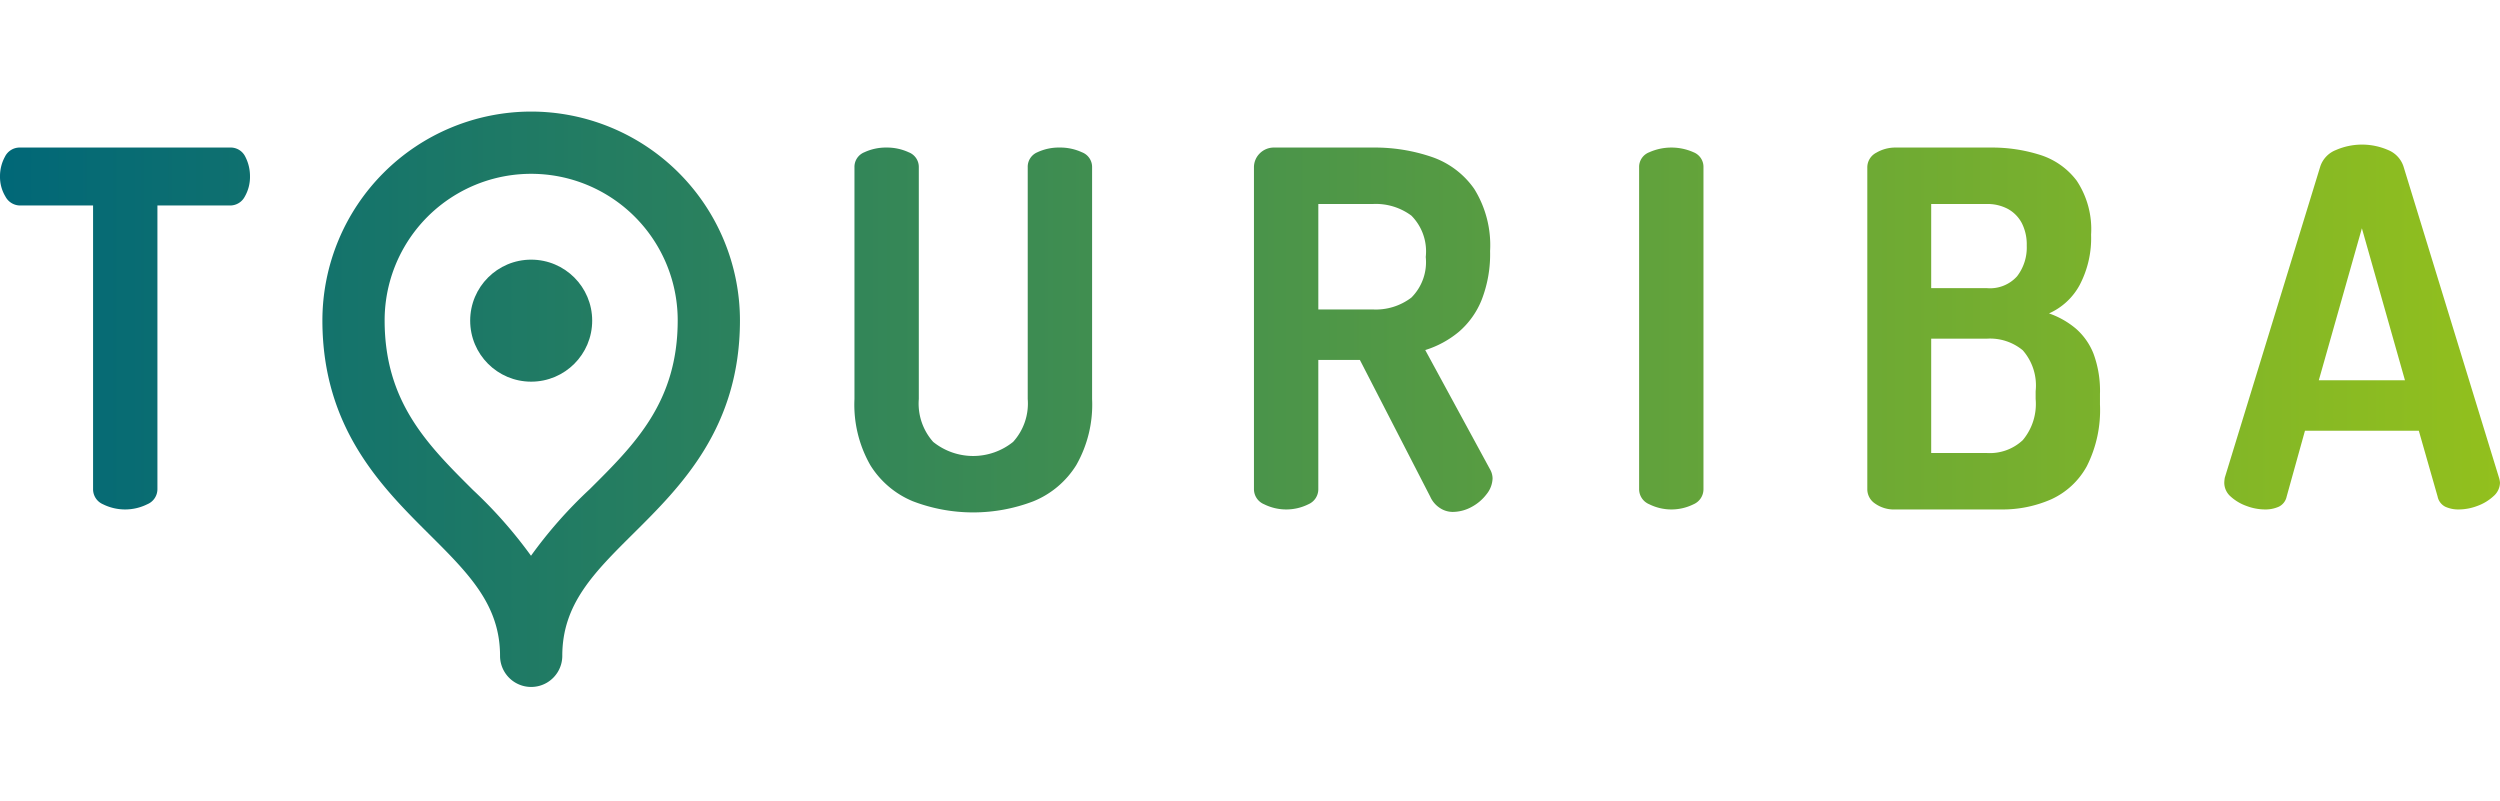
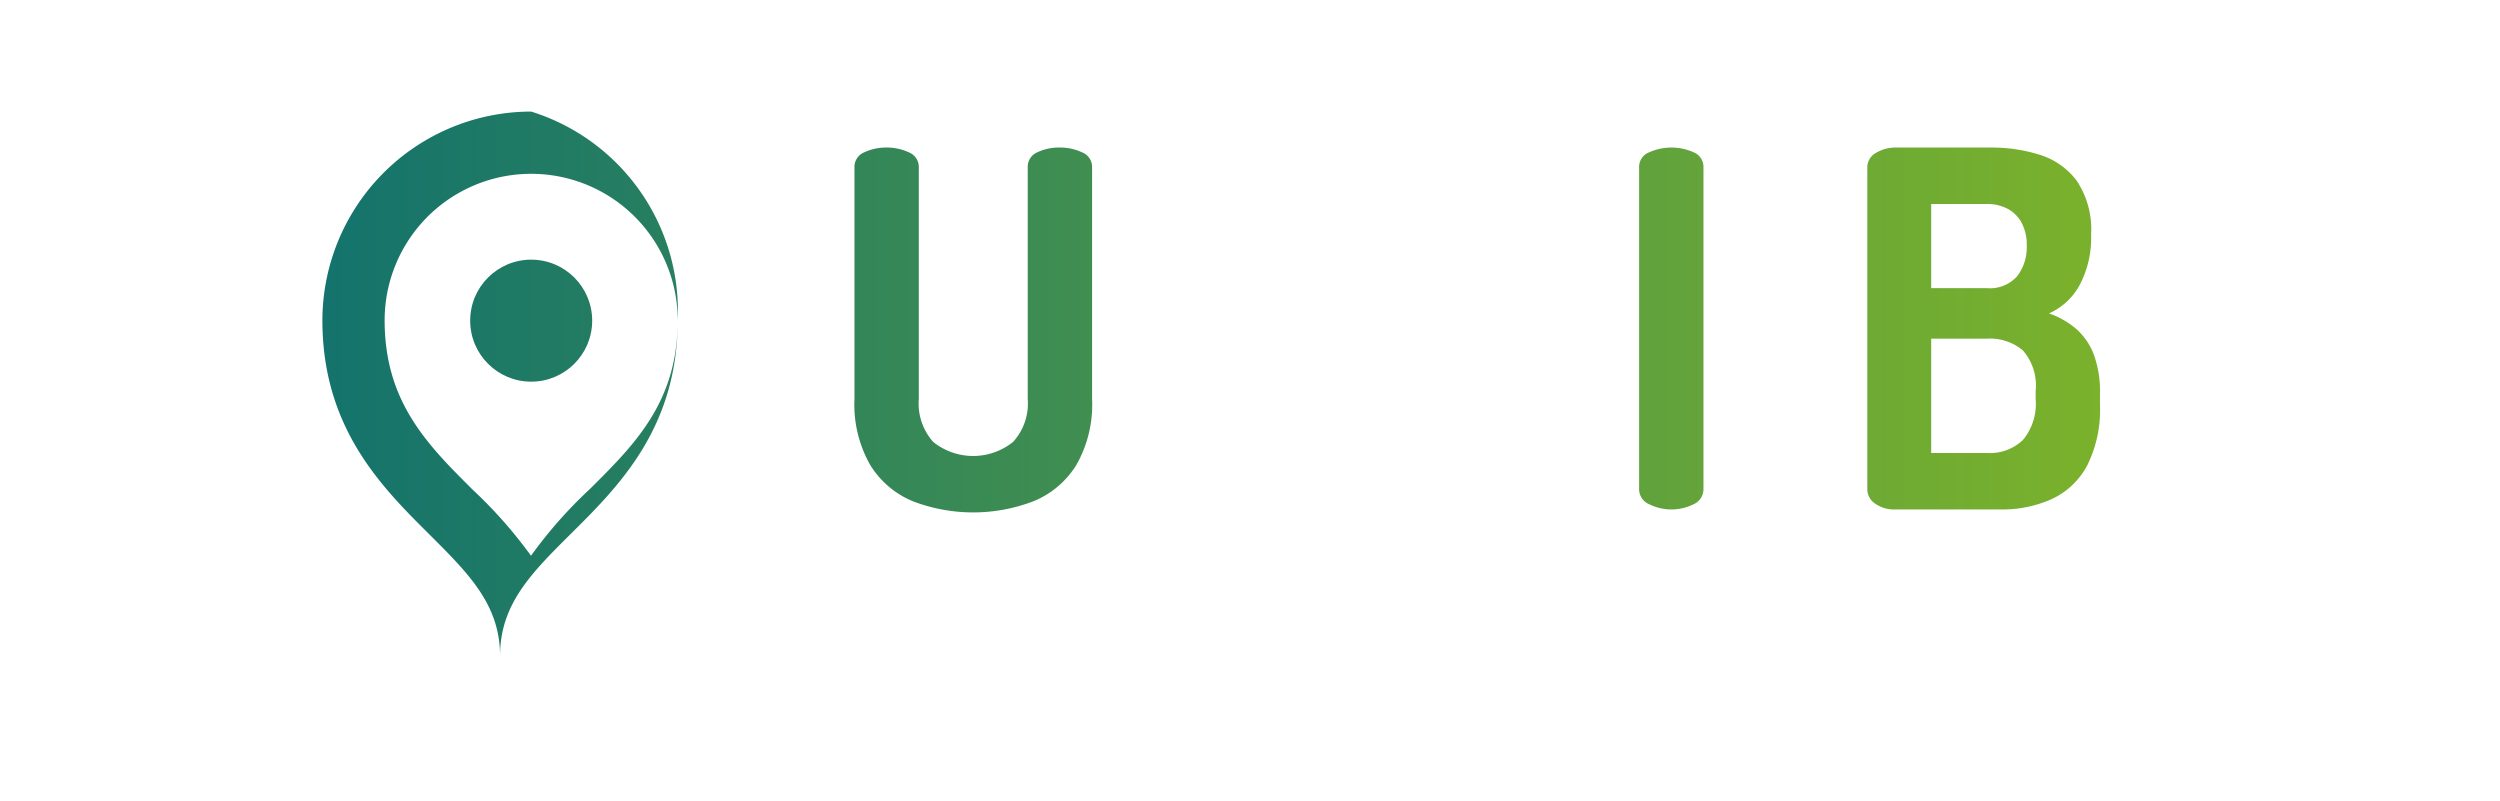
<svg xmlns="http://www.w3.org/2000/svg" xmlns:xlink="http://www.w3.org/1999/xlink" id="Ebene_1" data-name="Ebene 1" width="63.755mm" height="20.416mm" viewBox="0 0 180.724 41.742">
  <defs>
    <style>.cls-1{fill:url(#Unbenannter_Verlauf_3);}.cls-2{fill:url(#Unbenannter_Verlauf_3-2);}.cls-3{fill:url(#Unbenannter_Verlauf_3-3);}.cls-4{fill:url(#Unbenannter_Verlauf_3-6);}.cls-5{fill:url(#Unbenannter_Verlauf_3-7);}.cls-6{fill:url(#Unbenannter_Verlauf_3-8);}</style>
    <linearGradient id="Unbenannter_Verlauf_3" x1="-0.832" y1="15.682" x2="182.967" y2="15.682" gradientUnits="userSpaceOnUse">
      <stop offset="0" stop-color="#006778" />
      <stop offset="1" stop-color="#94c11c" />
    </linearGradient>
    <linearGradient id="Unbenannter_Verlauf_3-2" x1="-0.832" y1="15.79" x2="182.967" y2="15.79" xlink:href="#Unbenannter_Verlauf_3" />
    <linearGradient id="Unbenannter_Verlauf_3-3" x1="-0.832" y1="15.771" x2="182.967" y2="15.771" xlink:href="#Unbenannter_Verlauf_3" />
    <linearGradient id="Unbenannter_Verlauf_3-6" x1="-0.832" y1="15.575" x2="182.967" y2="15.575" xlink:href="#Unbenannter_Verlauf_3" />
    <linearGradient id="Unbenannter_Verlauf_3-7" x1="-0.832" y1="20.797" x2="182.967" y2="20.797" xlink:href="#Unbenannter_Verlauf_3" />
    <linearGradient id="Unbenannter_Verlauf_3-8" x1="-0.832" y1="15.115" x2="182.967" y2="15.115" xlink:href="#Unbenannter_Verlauf_3" />
  </defs>
  <title>Touriba_Logo_RGBZeichenfläche 4</title>
-   <path class="cls-1" d="M16.605,2.602H1.467a1.181,1.181,0,0,0-1.109.662A2.931,2.931,0,0,0,0,4.678a2.751,2.751,0,0,0,.394,1.467,1.206,1.206,0,0,0,1.074.645H6.728V27.295a1.181,1.181,0,0,0,.715,1.092,3.599,3.599,0,0,0,3.203,0,1.182,1.182,0,0,0,.734-1.092V6.789H16.605a1.195,1.195,0,0,0,1.092-.645,2.854,2.854,0,0,0,.375-1.467,3.057,3.057,0,0,0-.34-1.414A1.174,1.174,0,0,0,16.605,2.602Z" />
  <path class="cls-2" d="M78.212,2.942a3.742,3.742,0,0,0-1.592-.341,3.678,3.678,0,0,0-1.628.341A1.136,1.136,0,0,0,74.294,4.033v16.749a4.126,4.126,0,0,1-1.056,3.096,4.605,4.605,0,0,1-5.78,0,4.164,4.164,0,0,1-1.038-3.096V4.033A1.135,1.135,0,0,0,65.687,2.942a3.743,3.743,0,0,0-1.592-.341,3.706,3.706,0,0,0-1.61.341,1.135,1.135,0,0,0-.716,1.091v16.749a8.818,8.818,0,0,0,1.145,4.777,6.558,6.558,0,0,0,3.078,2.612,12.185,12.185,0,0,0,8.714,0,6.55,6.55,0,0,0,3.096-2.612,8.823,8.823,0,0,0,1.145-4.777V4.033A1.135,1.135,0,0,0,78.212,2.942Z" />
-   <path class="cls-3" d="M107.754,25.936l-4.724-8.696a7.072,7.072,0,0,0,2.416-1.307,5.954,5.954,0,0,0,1.664-2.326,9.107,9.107,0,0,0,.608-3.525,7.699,7.699,0,0,0-1.146-4.491,6.177,6.177,0,0,0-3.06-2.308,12.719,12.719,0,0,0-4.277-.681H92.151a1.443,1.443,0,0,0-1.092.43,1.403,1.403,0,0,0-.411,1.002V27.295a1.181,1.181,0,0,0,.733,1.092,3.599,3.599,0,0,0,3.203,0,1.183,1.183,0,0,0,.716-1.092V17.955h3.006l5.083,9.877a1.892,1.892,0,0,0,.697.823,1.678,1.678,0,0,0,.913.286,2.872,2.872,0,0,0,1.377-.357,3.306,3.306,0,0,0,1.092-.931,1.906,1.906,0,0,0,.43-1.146,1.318,1.318,0,0,0-.036-.269A1.29,1.29,0,0,0,107.754,25.936ZM99.237,14.305H95.301V6.682H99.237a4.313,4.313,0,0,1,2.792.841,3.666,3.666,0,0,1,1.038,2.988,3.622,3.622,0,0,1-1.038,2.935A4.242,4.242,0,0,1,99.237,14.305Z" />
  <path class="cls-1" d="M122.427,2.942a3.933,3.933,0,0,0-3.203,0,1.134,1.134,0,0,0-.733,1.091V27.295a1.181,1.181,0,0,0,.733,1.092,3.599,3.599,0,0,0,3.203,0,1.182,1.182,0,0,0,.716-1.092V4.033A1.135,1.135,0,0,0,122.427,2.942Z" />
  <path class="cls-1" d="M150.055,15.683a6.13,6.13,0,0,0-1.933-1.092,4.683,4.683,0,0,0,2.219-2.058,7.284,7.284,0,0,0,.823-3.633A6.331,6.331,0,0,0,150.126,5a5.305,5.305,0,0,0-2.685-1.879,11.483,11.483,0,0,0-3.471-.52h-6.943a2.727,2.727,0,0,0-1.396.376,1.194,1.194,0,0,0-.644,1.092V27.331a1.244,1.244,0,0,0,.555,1.002,2.361,2.361,0,0,0,1.484.43h7.623a8.746,8.746,0,0,0,3.633-.733,5.561,5.561,0,0,0,2.576-2.398,8.991,8.991,0,0,0,.948-4.455v-.752a7.743,7.743,0,0,0-.465-2.916A4.691,4.691,0,0,0,150.055,15.683Zm-10.45-9.001h4.008a3.126,3.126,0,0,1,1.539.358,2.494,2.494,0,0,1,1.002,1.02,3.391,3.391,0,0,1,.358,1.628,3.407,3.407,0,0,1-.698,2.219,2.624,2.624,0,0,1-2.165.859H139.605Zm7.551,14.101a4.067,4.067,0,0,1-.931,2.97,3.479,3.479,0,0,1-2.576.931H139.605V16.416h4.044a3.704,3.704,0,0,1,2.576.841,3.855,3.855,0,0,1,.931,2.952Z" />
-   <path class="cls-4" d="M180.653,26.472,173.746,3.962a1.93,1.93,0,0,0-1.109-1.181,4.724,4.724,0,0,0-3.775,0,1.927,1.927,0,0,0-1.128,1.181l-6.906,22.51a2.842,2.842,0,0,0-.036.358,1.326,1.326,0,0,0,.465,1.002,3.388,3.388,0,0,0,1.146.68,3.818,3.818,0,0,0,1.324.251,2.373,2.373,0,0,0,1.002-.197,1.046,1.046,0,0,0,.572-.733l1.324-4.76H174.855l1.36,4.76a1.053,1.053,0,0,0,.555.733,2.247,2.247,0,0,0,.983.197,3.818,3.818,0,0,0,1.324-.251,3.431,3.431,0,0,0,1.163-.697,1.327,1.327,0,0,0,.483-.984A1.572,1.572,0,0,0,180.653,26.472Zm-13.027-7.05,3.114-10.986L173.853,19.422Z" />
-   <path class="cls-5" d="M38.398,0A15.11,15.11,0,0,0,23.306,15.093c0,7.774,4.275,12.031,7.71,15.452,2.868,2.854,5.132,5.109,5.132,8.799a2.25,2.25,0,0,0,4.5,0c0-3.737,2.273-5.993,5.15-8.851,3.427-3.402,7.693-7.638,7.693-15.4A15.11,15.11,0,0,0,38.398,0Zm4.23,27.3a32.357,32.357,0,0,0-4.242,4.81,32.835,32.835,0,0,0-4.195-4.754c-3.284-3.27-6.386-6.357-6.386-12.263a10.593,10.593,0,0,1,21.186,0C48.992,20.982,45.901,24.051,42.628,27.3Z" />
+   <path class="cls-5" d="M38.398,0A15.11,15.11,0,0,0,23.306,15.093c0,7.774,4.275,12.031,7.71,15.452,2.868,2.854,5.132,5.109,5.132,8.799c0-3.737,2.273-5.993,5.15-8.851,3.427-3.402,7.693-7.638,7.693-15.4A15.11,15.11,0,0,0,38.398,0Zm4.23,27.3a32.357,32.357,0,0,0-4.242,4.81,32.835,32.835,0,0,0-4.195-4.754c-3.284-3.27-6.386-6.357-6.386-12.263a10.593,10.593,0,0,1,21.186,0C48.992,20.982,45.901,24.051,42.628,27.3Z" />
  <circle class="cls-6" cx="38.399" cy="15.115" r="4.41" />
</svg>